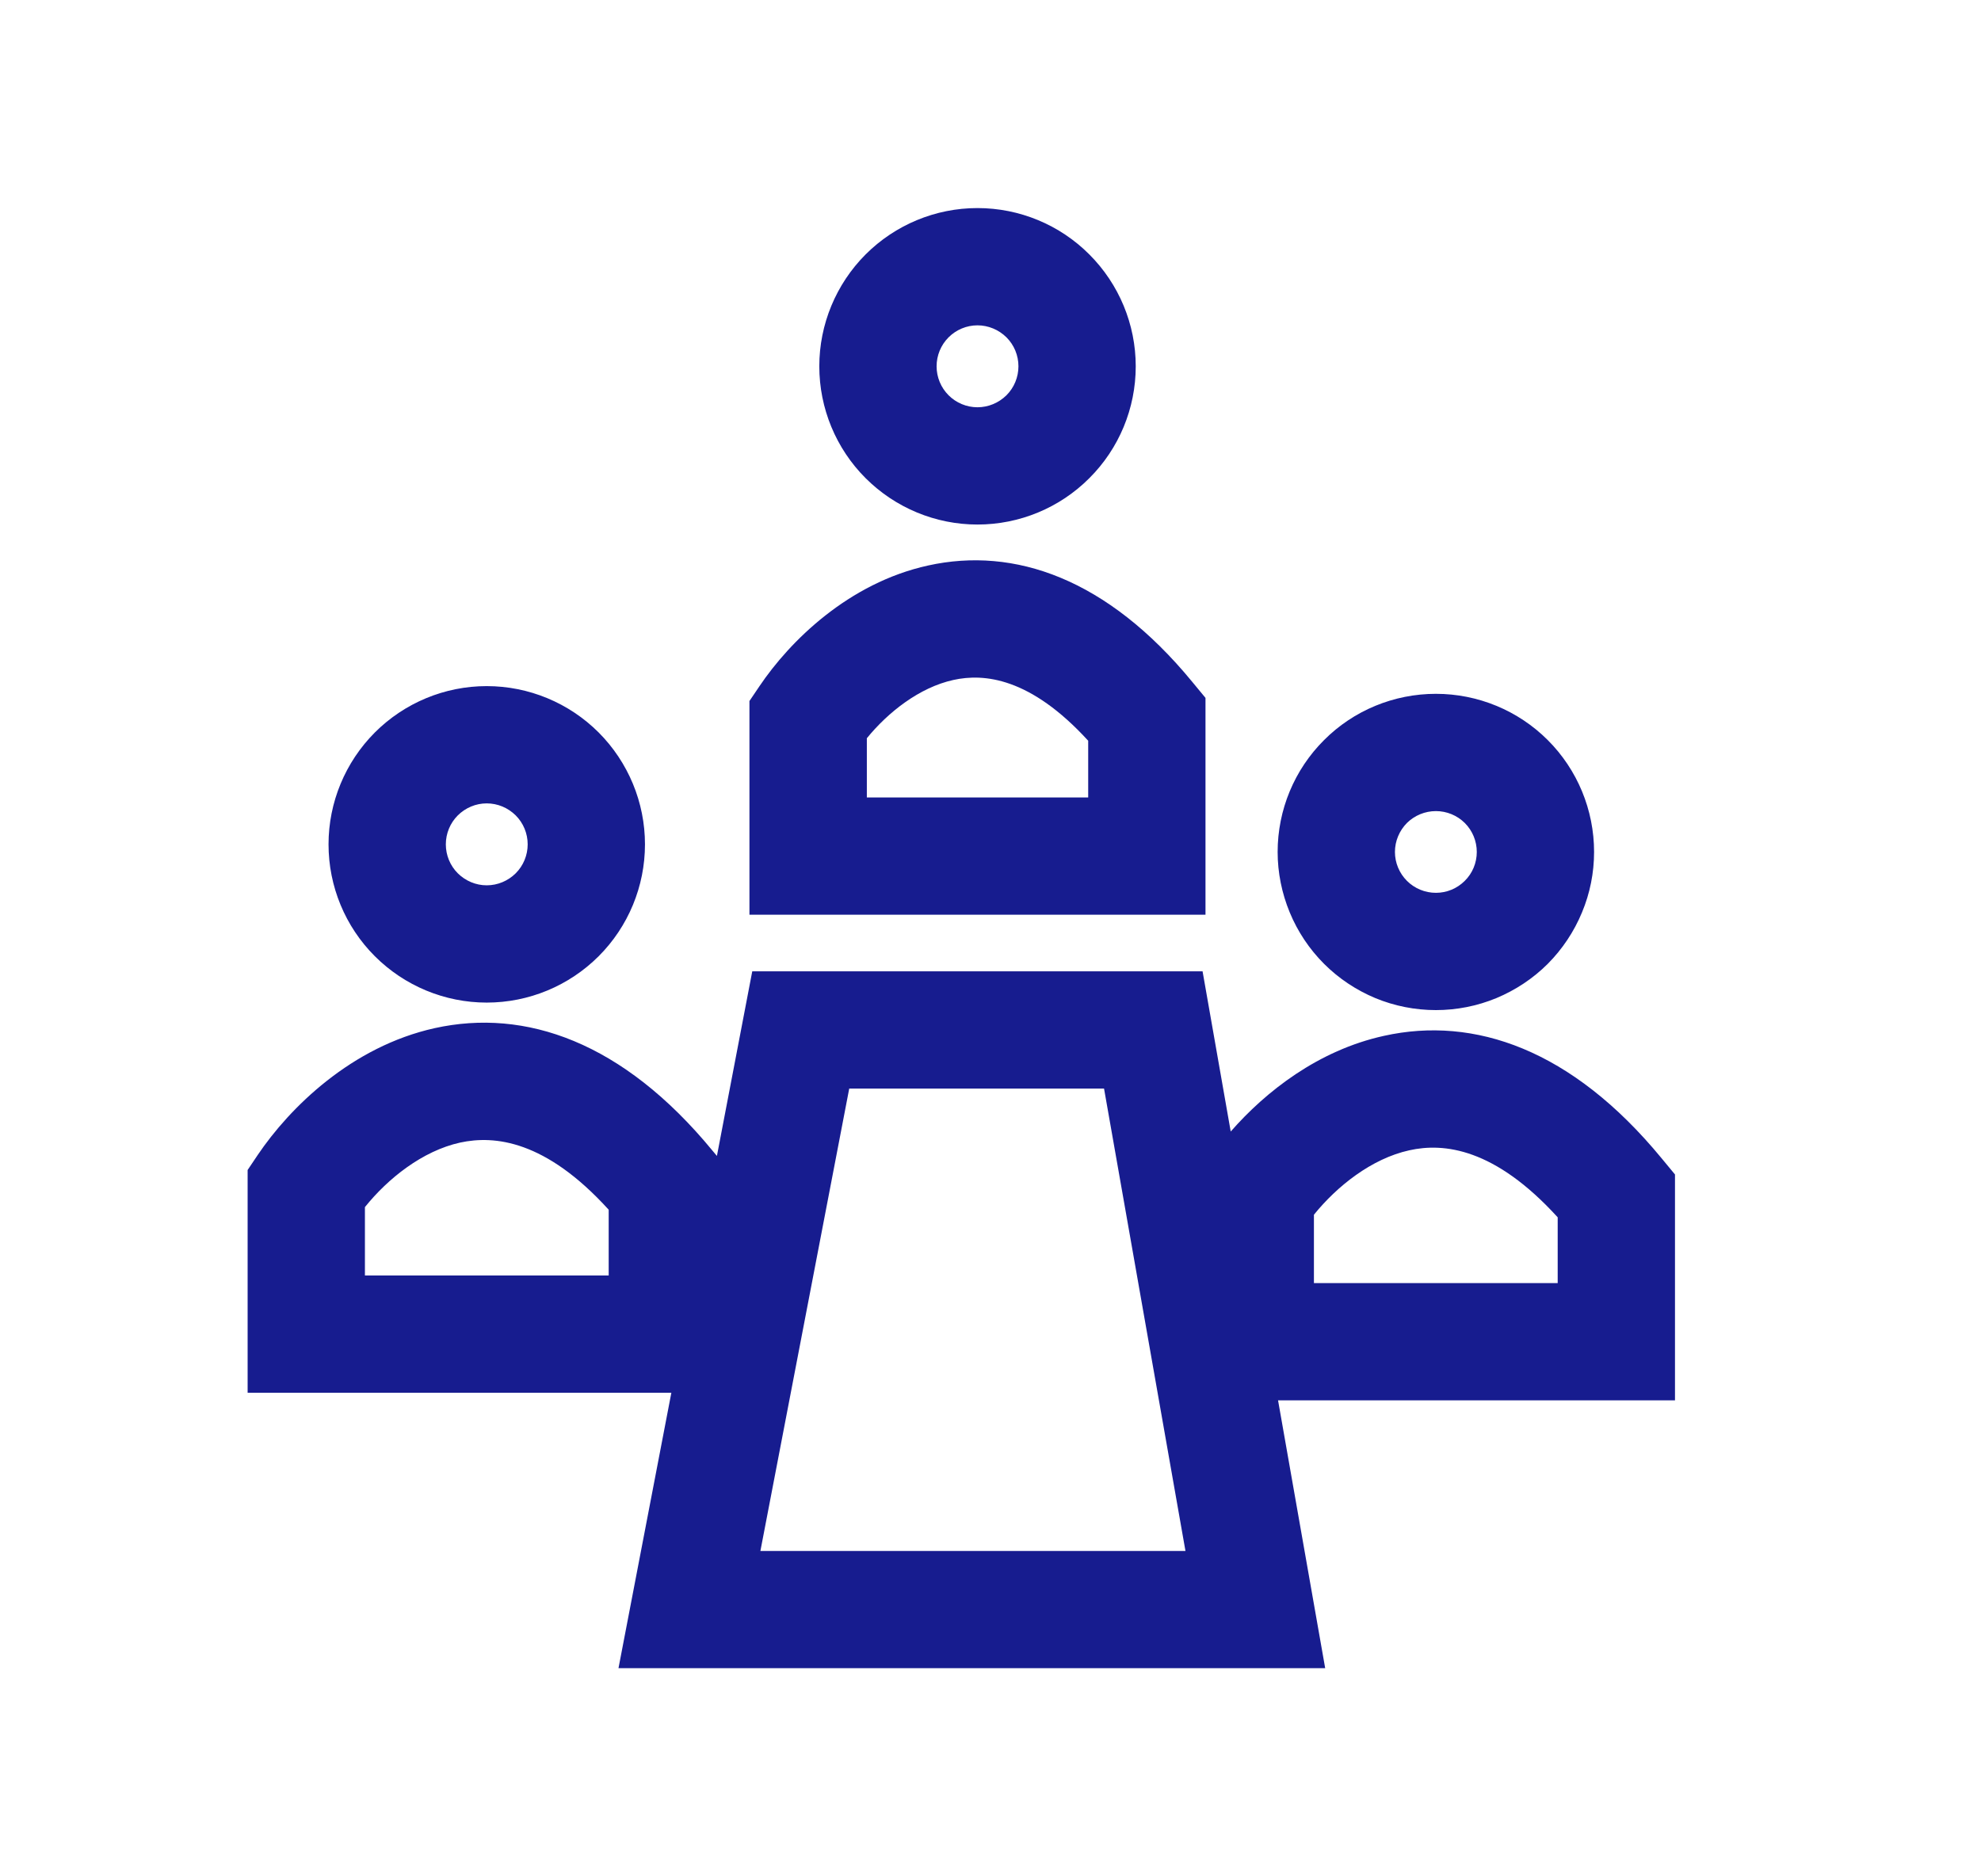
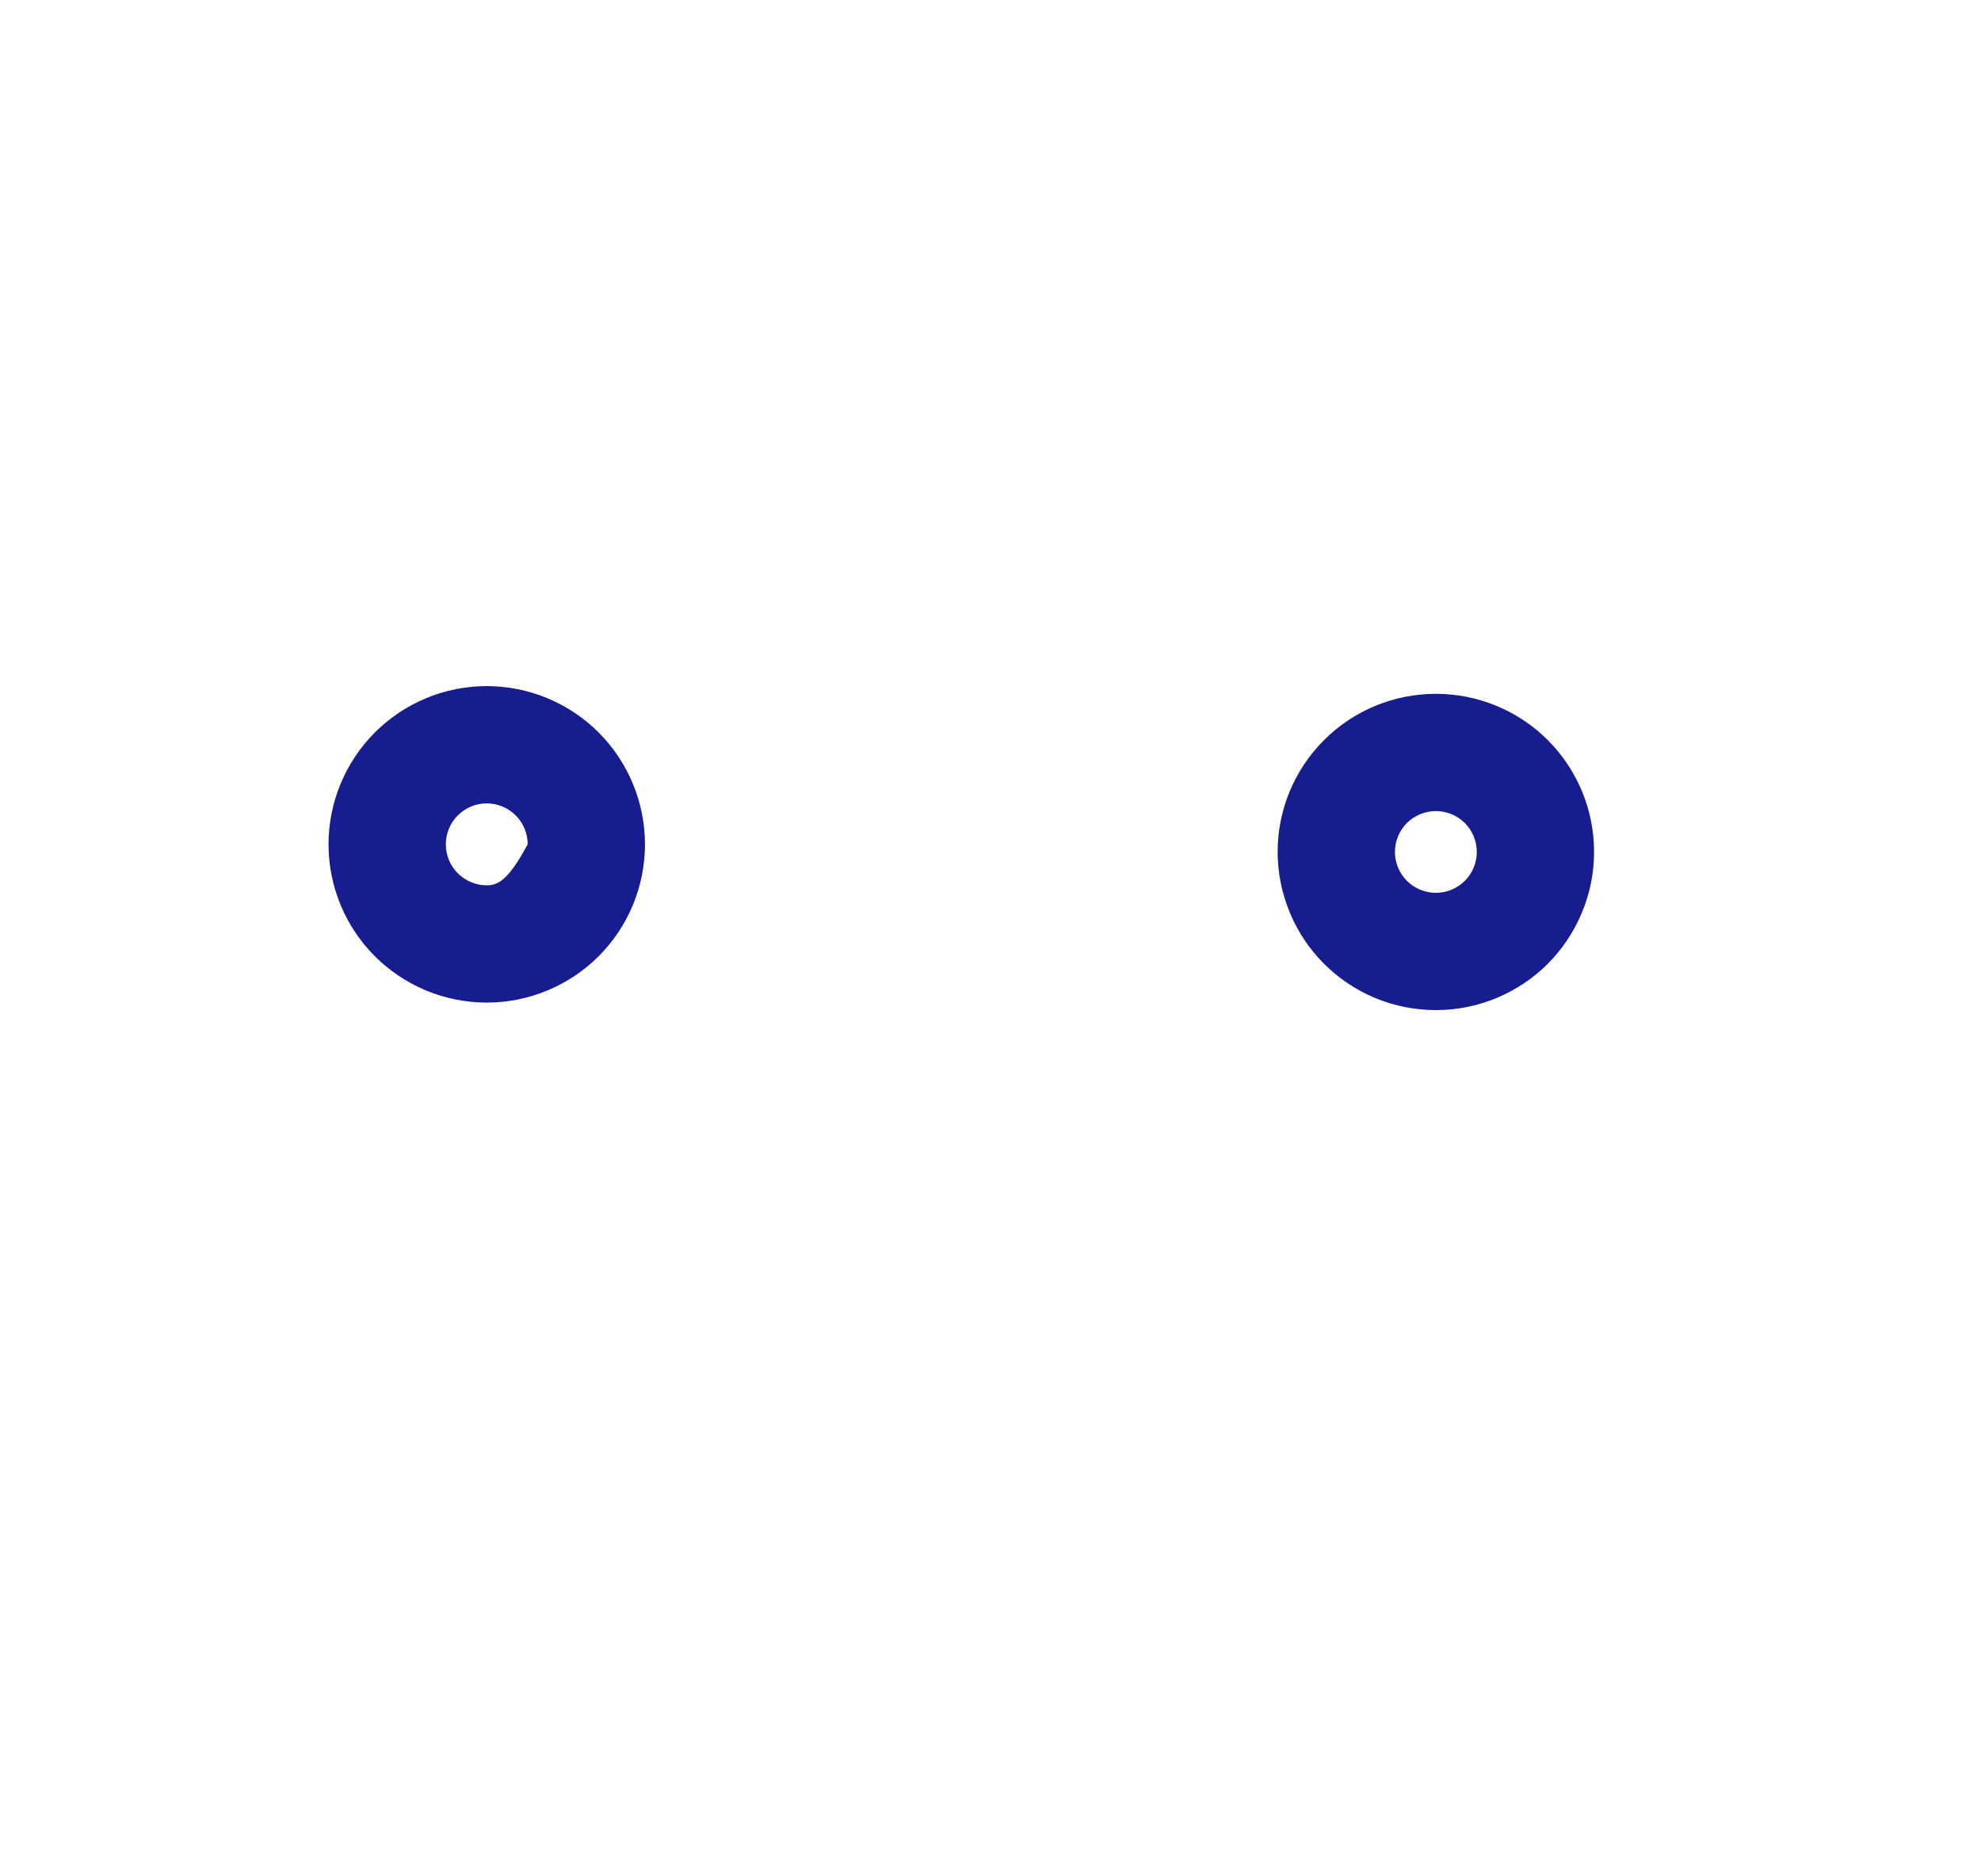
<svg xmlns="http://www.w3.org/2000/svg" width="19" height="18" viewBox="0 0 19 18" fill="none">
-   <path fill-rule="evenodd" clip-rule="evenodd" d="M9.375 5.032C9.778 5.032 10.164 4.872 10.448 4.587C10.733 4.303 10.893 3.917 10.893 3.514C10.893 3.112 10.733 2.726 10.448 2.441C10.164 2.156 9.778 1.996 9.375 1.996C8.973 1.996 8.587 2.156 8.302 2.441C8.018 2.726 7.858 3.112 7.858 3.514C7.858 3.917 8.018 4.303 8.302 4.587C8.587 4.872 8.973 5.032 9.375 5.032ZM9.375 3.907C9.479 3.907 9.579 3.865 9.653 3.792C9.727 3.718 9.768 3.618 9.768 3.514C9.768 3.41 9.727 3.31 9.653 3.236C9.579 3.163 9.479 3.121 9.375 3.121C9.271 3.121 9.171 3.163 9.098 3.236C9.024 3.31 8.983 3.41 8.983 3.514C8.983 3.618 9.024 3.718 9.098 3.792C9.171 3.865 9.271 3.907 9.375 3.907ZM11.434 6.54C10.62 5.55 9.729 5.242 8.901 5.425C8.138 5.593 7.575 6.151 7.284 6.583L7.188 6.725V8.775H11.562V6.695L11.434 6.54ZM8.314 7.65V7.082C8.517 6.833 8.817 6.595 9.144 6.523C9.438 6.458 9.882 6.499 10.437 7.106V7.65H8.314ZM7.215 9.318H11.534L11.804 10.855C12.139 10.472 12.642 10.076 13.274 9.937C14.139 9.745 15.076 10.066 15.936 11.111L16.065 11.267V13.434H12.258L12.71 16.003H5.932L6.439 13.361H2.375V11.224L2.471 11.081C2.778 10.626 3.371 10.04 4.17 9.863C5.037 9.672 5.973 9.992 6.834 11.039L6.876 11.089L7.215 9.318ZM8.145 10.443L7.293 14.879H11.37L10.589 10.443H8.145ZM12.602 11.653V12.309H14.94V11.678C14.336 11.014 13.848 10.961 13.517 11.035C13.154 11.115 12.823 11.38 12.602 11.653ZM3.5 11.58V12.236H5.838V11.605C5.234 10.94 4.745 10.889 4.413 10.961C4.051 11.041 3.72 11.306 3.5 11.58Z" fill="#171C8F" />
-   <path fill-rule="evenodd" clip-rule="evenodd" d="M15.289 8.173C15.289 8.372 15.25 8.569 15.173 8.753C15.097 8.937 14.985 9.105 14.845 9.246C14.704 9.387 14.536 9.498 14.352 9.575C14.168 9.651 13.971 9.69 13.772 9.69C13.572 9.69 13.375 9.651 13.191 9.575C13.007 9.498 12.84 9.387 12.699 9.246C12.558 9.105 12.446 8.937 12.37 8.753C12.294 8.569 12.254 8.372 12.254 8.173C12.254 7.77 12.414 7.384 12.699 7.1C12.983 6.815 13.369 6.656 13.772 6.656C14.174 6.656 14.56 6.815 14.845 7.1C15.129 7.384 15.289 7.77 15.289 8.173ZM14.164 8.173C14.164 8.277 14.123 8.377 14.049 8.45C13.975 8.524 13.876 8.565 13.772 8.565C13.668 8.565 13.568 8.524 13.494 8.45C13.421 8.377 13.379 8.277 13.379 8.173C13.379 8.069 13.421 7.969 13.494 7.895C13.568 7.822 13.668 7.781 13.772 7.781C13.876 7.781 13.975 7.822 14.049 7.895C14.123 7.969 14.164 8.069 14.164 8.173ZM6.186 8.1C6.186 8.503 6.026 8.889 5.742 9.173C5.457 9.458 5.071 9.618 4.668 9.618C4.266 9.618 3.88 9.458 3.595 9.173C3.311 8.889 3.151 8.503 3.151 8.1C3.151 7.698 3.311 7.312 3.595 7.027C3.88 6.742 4.266 6.582 4.668 6.582C5.071 6.582 5.457 6.742 5.742 7.027C6.026 7.312 6.186 7.698 6.186 8.1ZM5.061 8.1C5.061 8.204 5.02 8.304 4.946 8.378C4.872 8.451 4.773 8.493 4.668 8.493C4.564 8.493 4.465 8.451 4.391 8.378C4.317 8.304 4.276 8.204 4.276 8.1C4.276 7.996 4.317 7.896 4.391 7.822C4.465 7.749 4.564 7.707 4.668 7.707C4.773 7.707 4.872 7.749 4.946 7.822C5.02 7.896 5.061 7.996 5.061 8.1Z" fill="#171C8F" />
+   <path fill-rule="evenodd" clip-rule="evenodd" d="M15.289 8.173C15.289 8.372 15.25 8.569 15.173 8.753C15.097 8.937 14.985 9.105 14.845 9.246C14.704 9.387 14.536 9.498 14.352 9.575C14.168 9.651 13.971 9.69 13.772 9.69C13.572 9.69 13.375 9.651 13.191 9.575C13.007 9.498 12.84 9.387 12.699 9.246C12.558 9.105 12.446 8.937 12.37 8.753C12.294 8.569 12.254 8.372 12.254 8.173C12.254 7.77 12.414 7.384 12.699 7.1C12.983 6.815 13.369 6.656 13.772 6.656C14.174 6.656 14.56 6.815 14.845 7.1C15.129 7.384 15.289 7.77 15.289 8.173ZM14.164 8.173C14.164 8.277 14.123 8.377 14.049 8.45C13.975 8.524 13.876 8.565 13.772 8.565C13.668 8.565 13.568 8.524 13.494 8.45C13.421 8.377 13.379 8.277 13.379 8.173C13.379 8.069 13.421 7.969 13.494 7.895C13.568 7.822 13.668 7.781 13.772 7.781C13.876 7.781 13.975 7.822 14.049 7.895C14.123 7.969 14.164 8.069 14.164 8.173ZM6.186 8.1C6.186 8.503 6.026 8.889 5.742 9.173C5.457 9.458 5.071 9.618 4.668 9.618C4.266 9.618 3.88 9.458 3.595 9.173C3.311 8.889 3.151 8.503 3.151 8.1C3.151 7.698 3.311 7.312 3.595 7.027C3.88 6.742 4.266 6.582 4.668 6.582C5.071 6.582 5.457 6.742 5.742 7.027C6.026 7.312 6.186 7.698 6.186 8.1ZM5.061 8.1C4.872 8.451 4.773 8.493 4.668 8.493C4.564 8.493 4.465 8.451 4.391 8.378C4.317 8.304 4.276 8.204 4.276 8.1C4.276 7.996 4.317 7.896 4.391 7.822C4.465 7.749 4.564 7.707 4.668 7.707C4.773 7.707 4.872 7.749 4.946 7.822C5.02 7.896 5.061 7.996 5.061 8.1Z" fill="#171C8F" />
</svg>